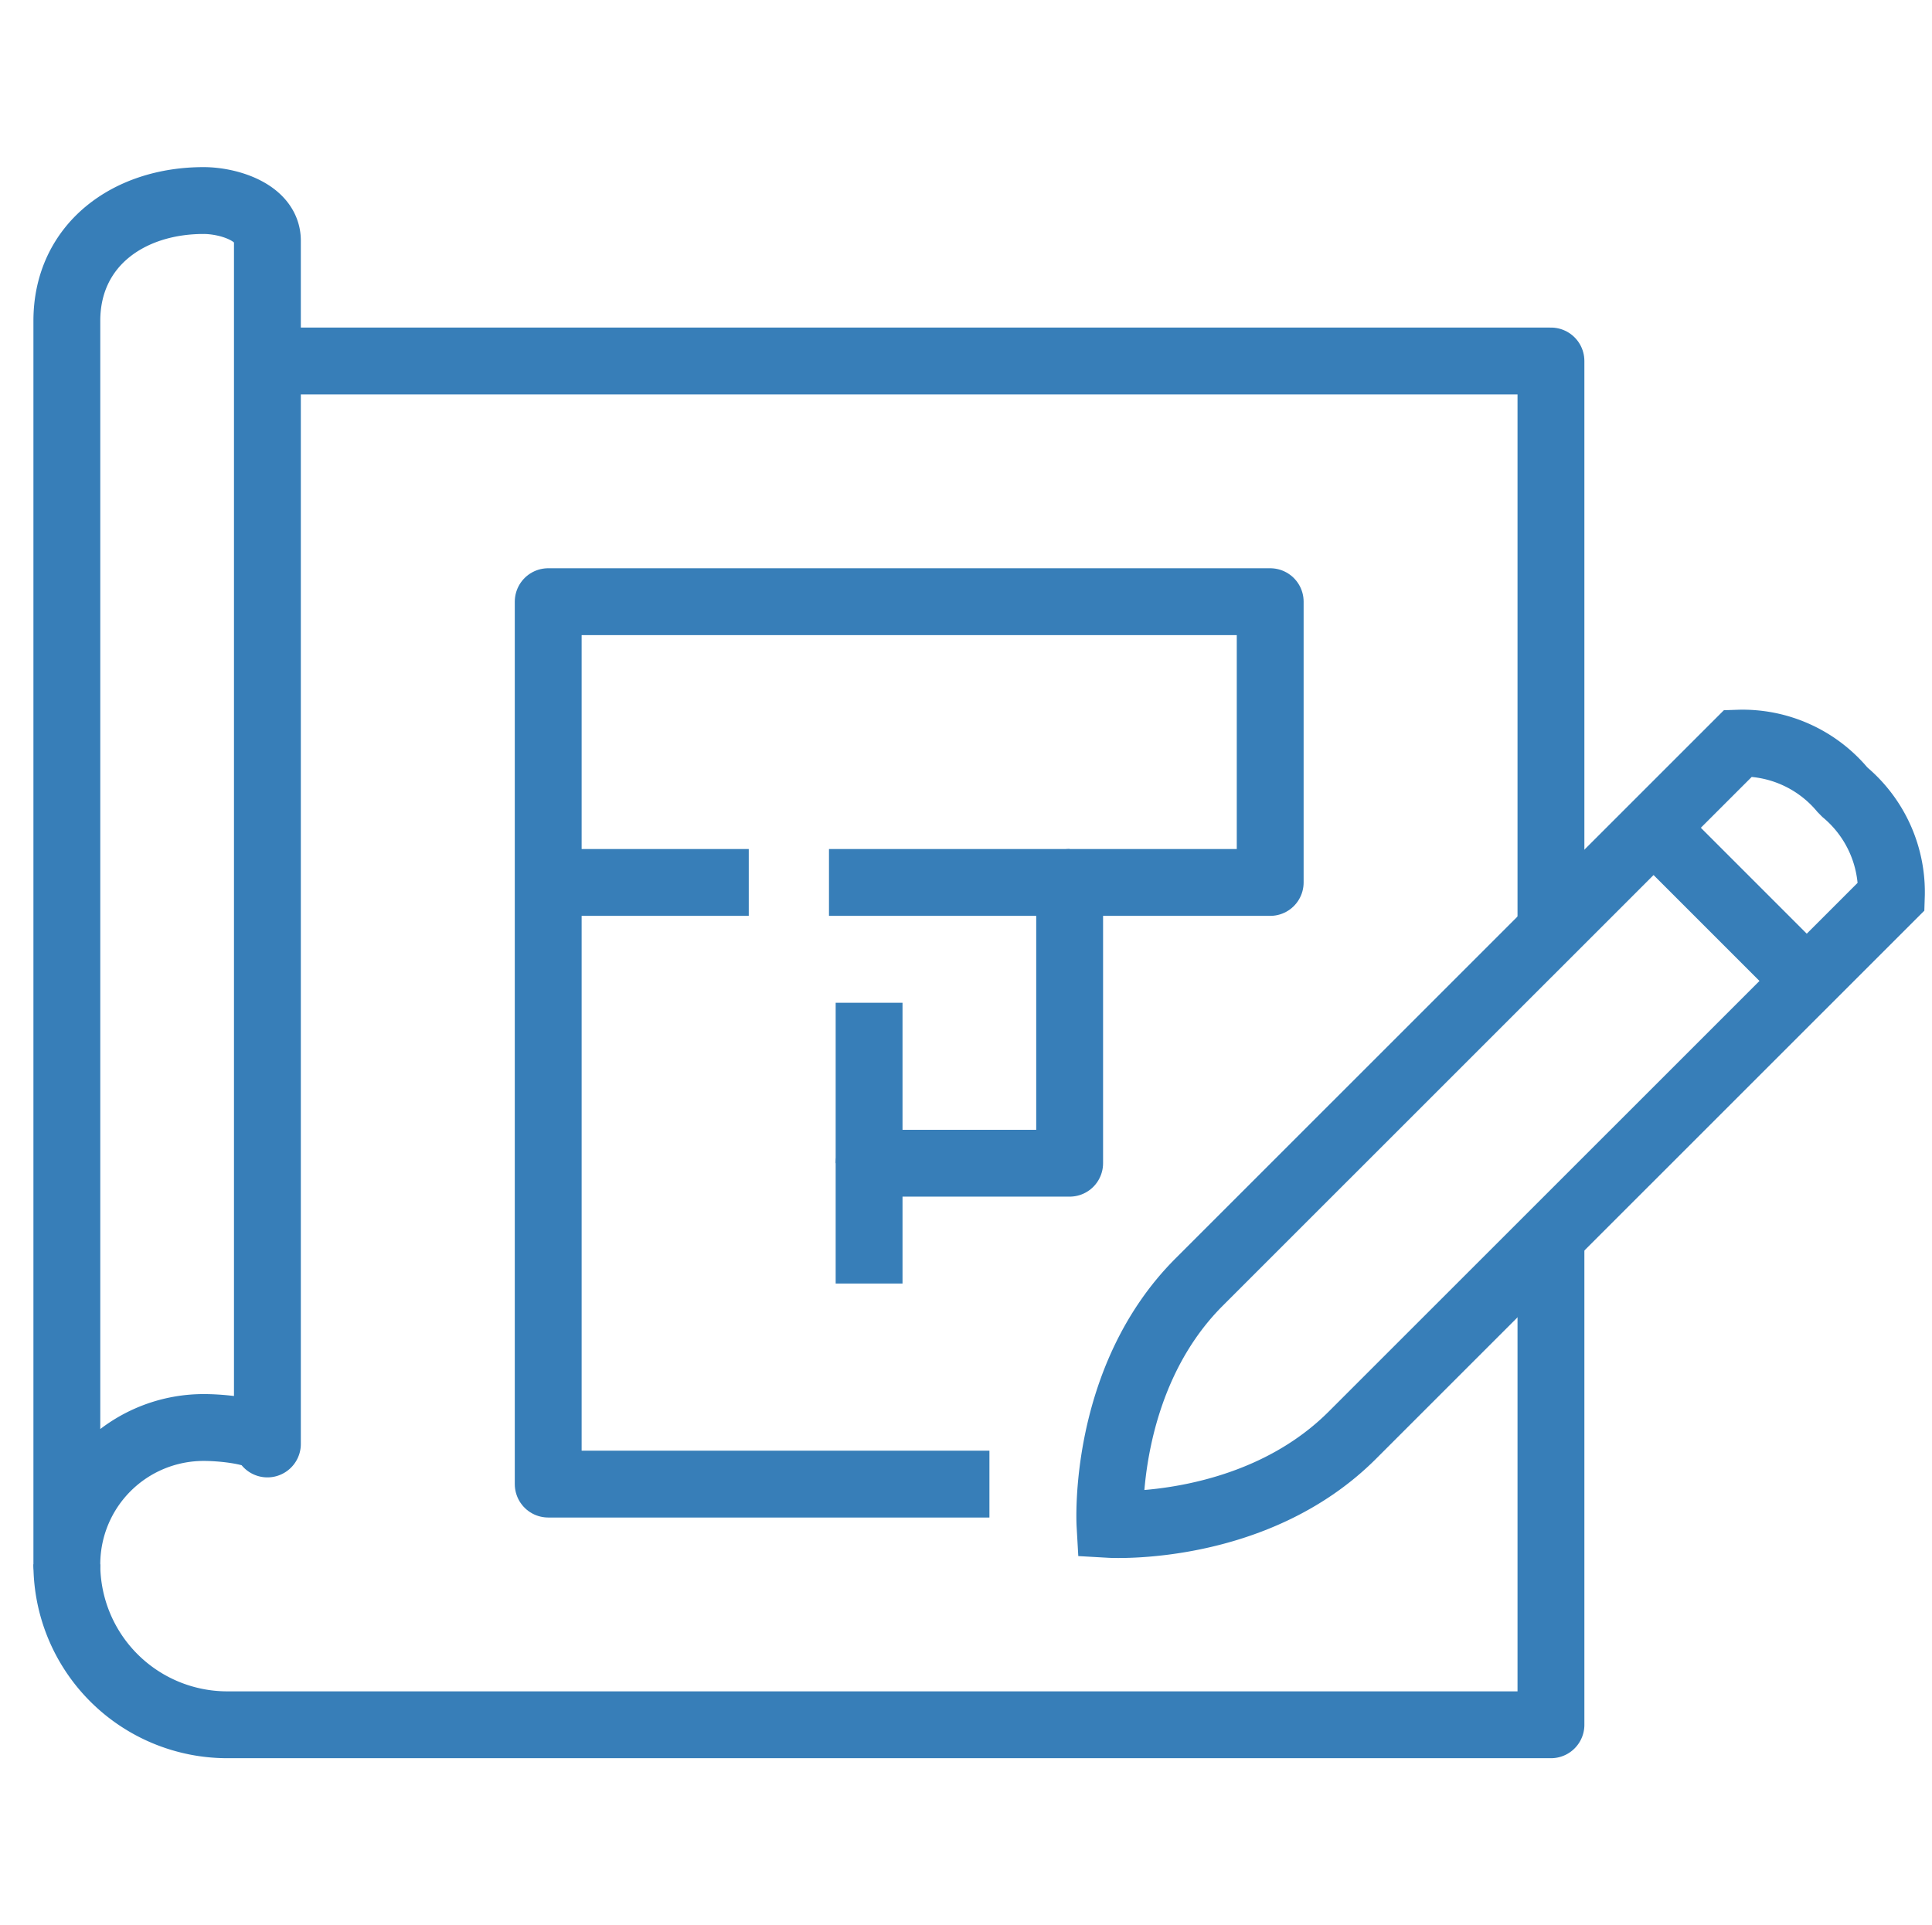
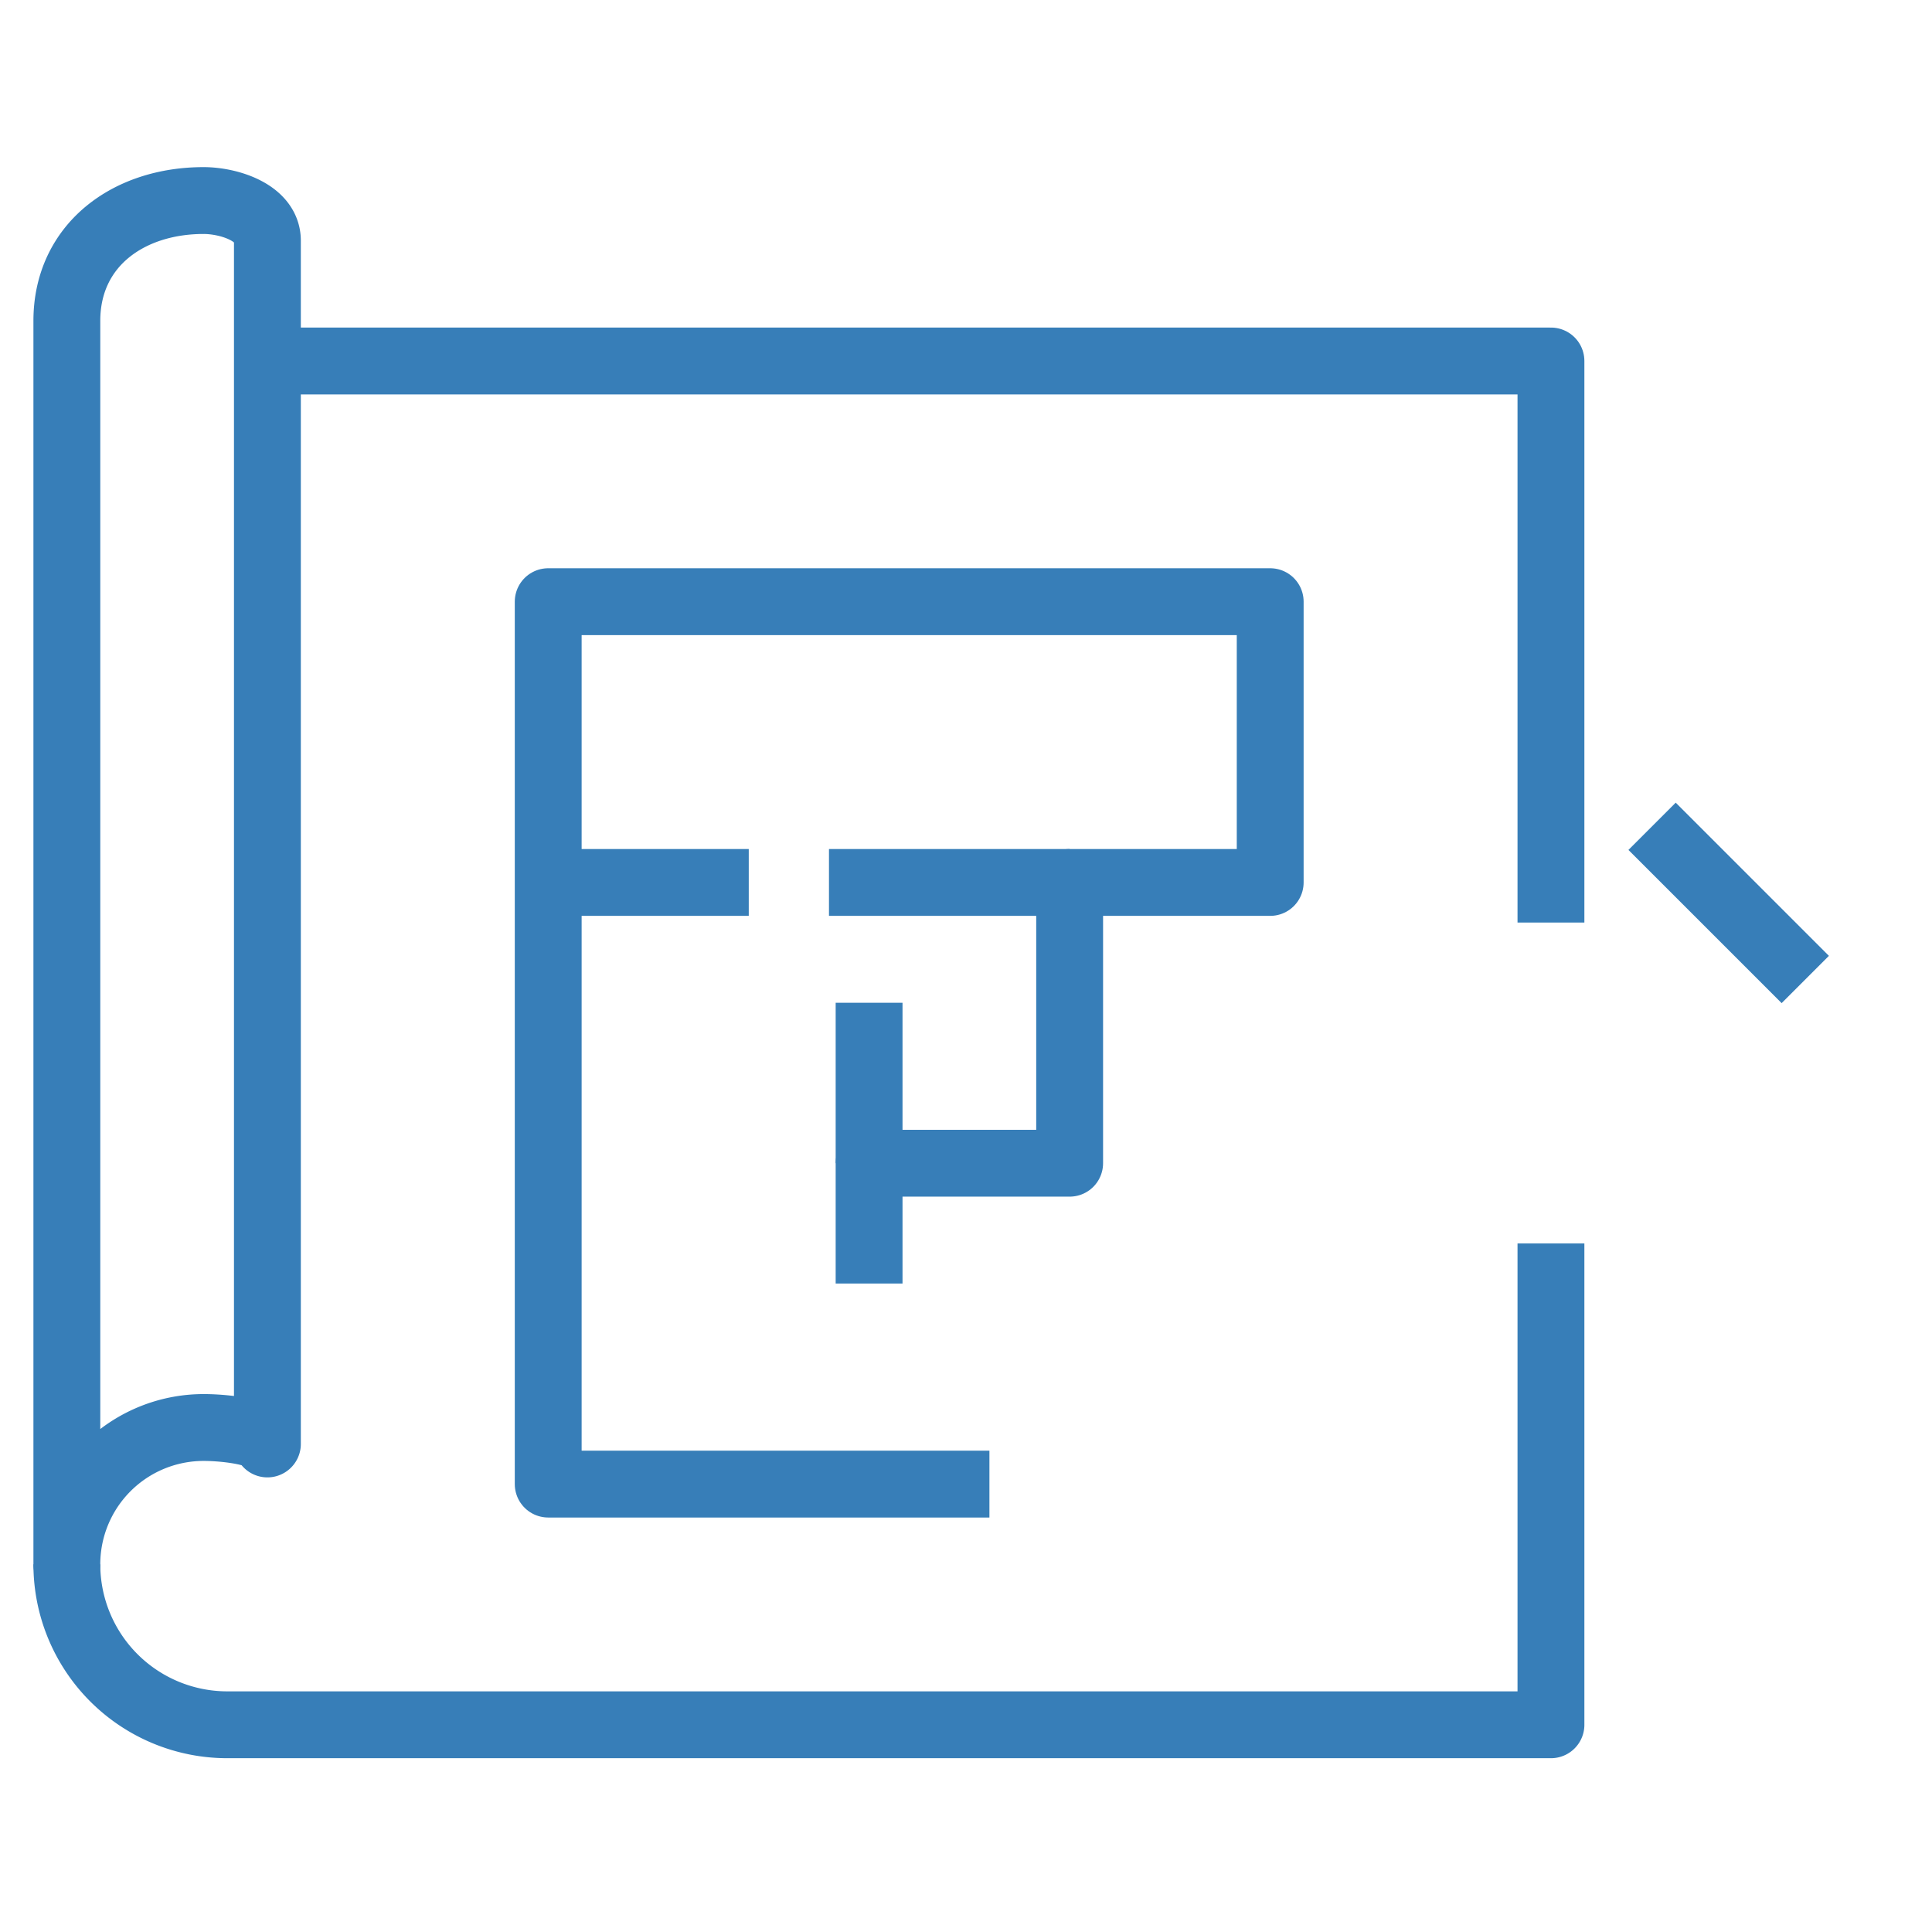
<svg xmlns="http://www.w3.org/2000/svg" width="72.25" height="72" viewBox="0 0 72.25 72">
  <defs>
    <clipPath id="a">
      <rect width="71.25" height="60.003" fill="none" stroke="#377eb8" stroke-width="2.5" />
    </clipPath>
  </defs>
  <g transform="translate(-179 11862)">
    <g transform="translate(180 -11856)">
      <g clip-path="url(#a)">
        <path d="M8.5,47.5c0-.407-1.454-.615-2.385-.615A5.115,5.115,0,0,0,1,52V5.5C1,2.676,3.289,1,6.115,1,7.047,1,8.5,1.441,8.5,2.5Z" transform="translate(0.5 0.5)" fill="none" stroke="#377eb8" stroke-linejoin="round" stroke-width="2.5" />
        <path d="M54,26V5H6" transform="translate(3 2.5)" fill="none" stroke="#377eb8" stroke-linejoin="round" stroke-width="2.5" />
        <path d="M1,39a6,6,0,0,0,6,6H56.5V27" transform="translate(0.5 13.502)" fill="none" stroke="#377eb8" stroke-linejoin="round" stroke-width="2.5" />
-         <path d="M54.495,16.373a4.878,4.878,0,0,1,1.733,3.891L36.073,40.413c-3.647,3.648-9.066,3.338-9.066,3.338s-.309-5.42,3.338-9.066L50.5,14.535a4.869,4.869,0,0,1,3.89,1.731Z" transform="translate(13.502 7.258)" fill="none" stroke="#377eb8" stroke-miterlimit="10" stroke-width="2.5" />
        <line x2="5.729" y2="5.729" transform="translate(60.782 24.901)" fill="none" stroke="#377eb8" stroke-miterlimit="10" stroke-width="2.5" />
        <path d="M29.5,44H13V11H40V21.5H32.5V32H25v4.5" transform="translate(6.501 5.501)" fill="none" stroke="#377eb8" stroke-linejoin="round" stroke-width="2.5" />
        <line x1="9" transform="translate(30.001 27.001)" fill="none" stroke="#377eb8" stroke-linejoin="round" stroke-width="2.5" />
        <line x2="7.5" transform="translate(19.501 27.001)" fill="none" stroke="#377eb8" stroke-linejoin="round" stroke-width="2.5" />
        <line y1="6" transform="translate(31.501 31.501)" fill="none" stroke="#377eb8" stroke-linejoin="round" stroke-width="2.5" />
      </g>
    </g>
    <rect width="72" height="72" transform="translate(179 -11862)" fill="none" />
  </g>
</svg>